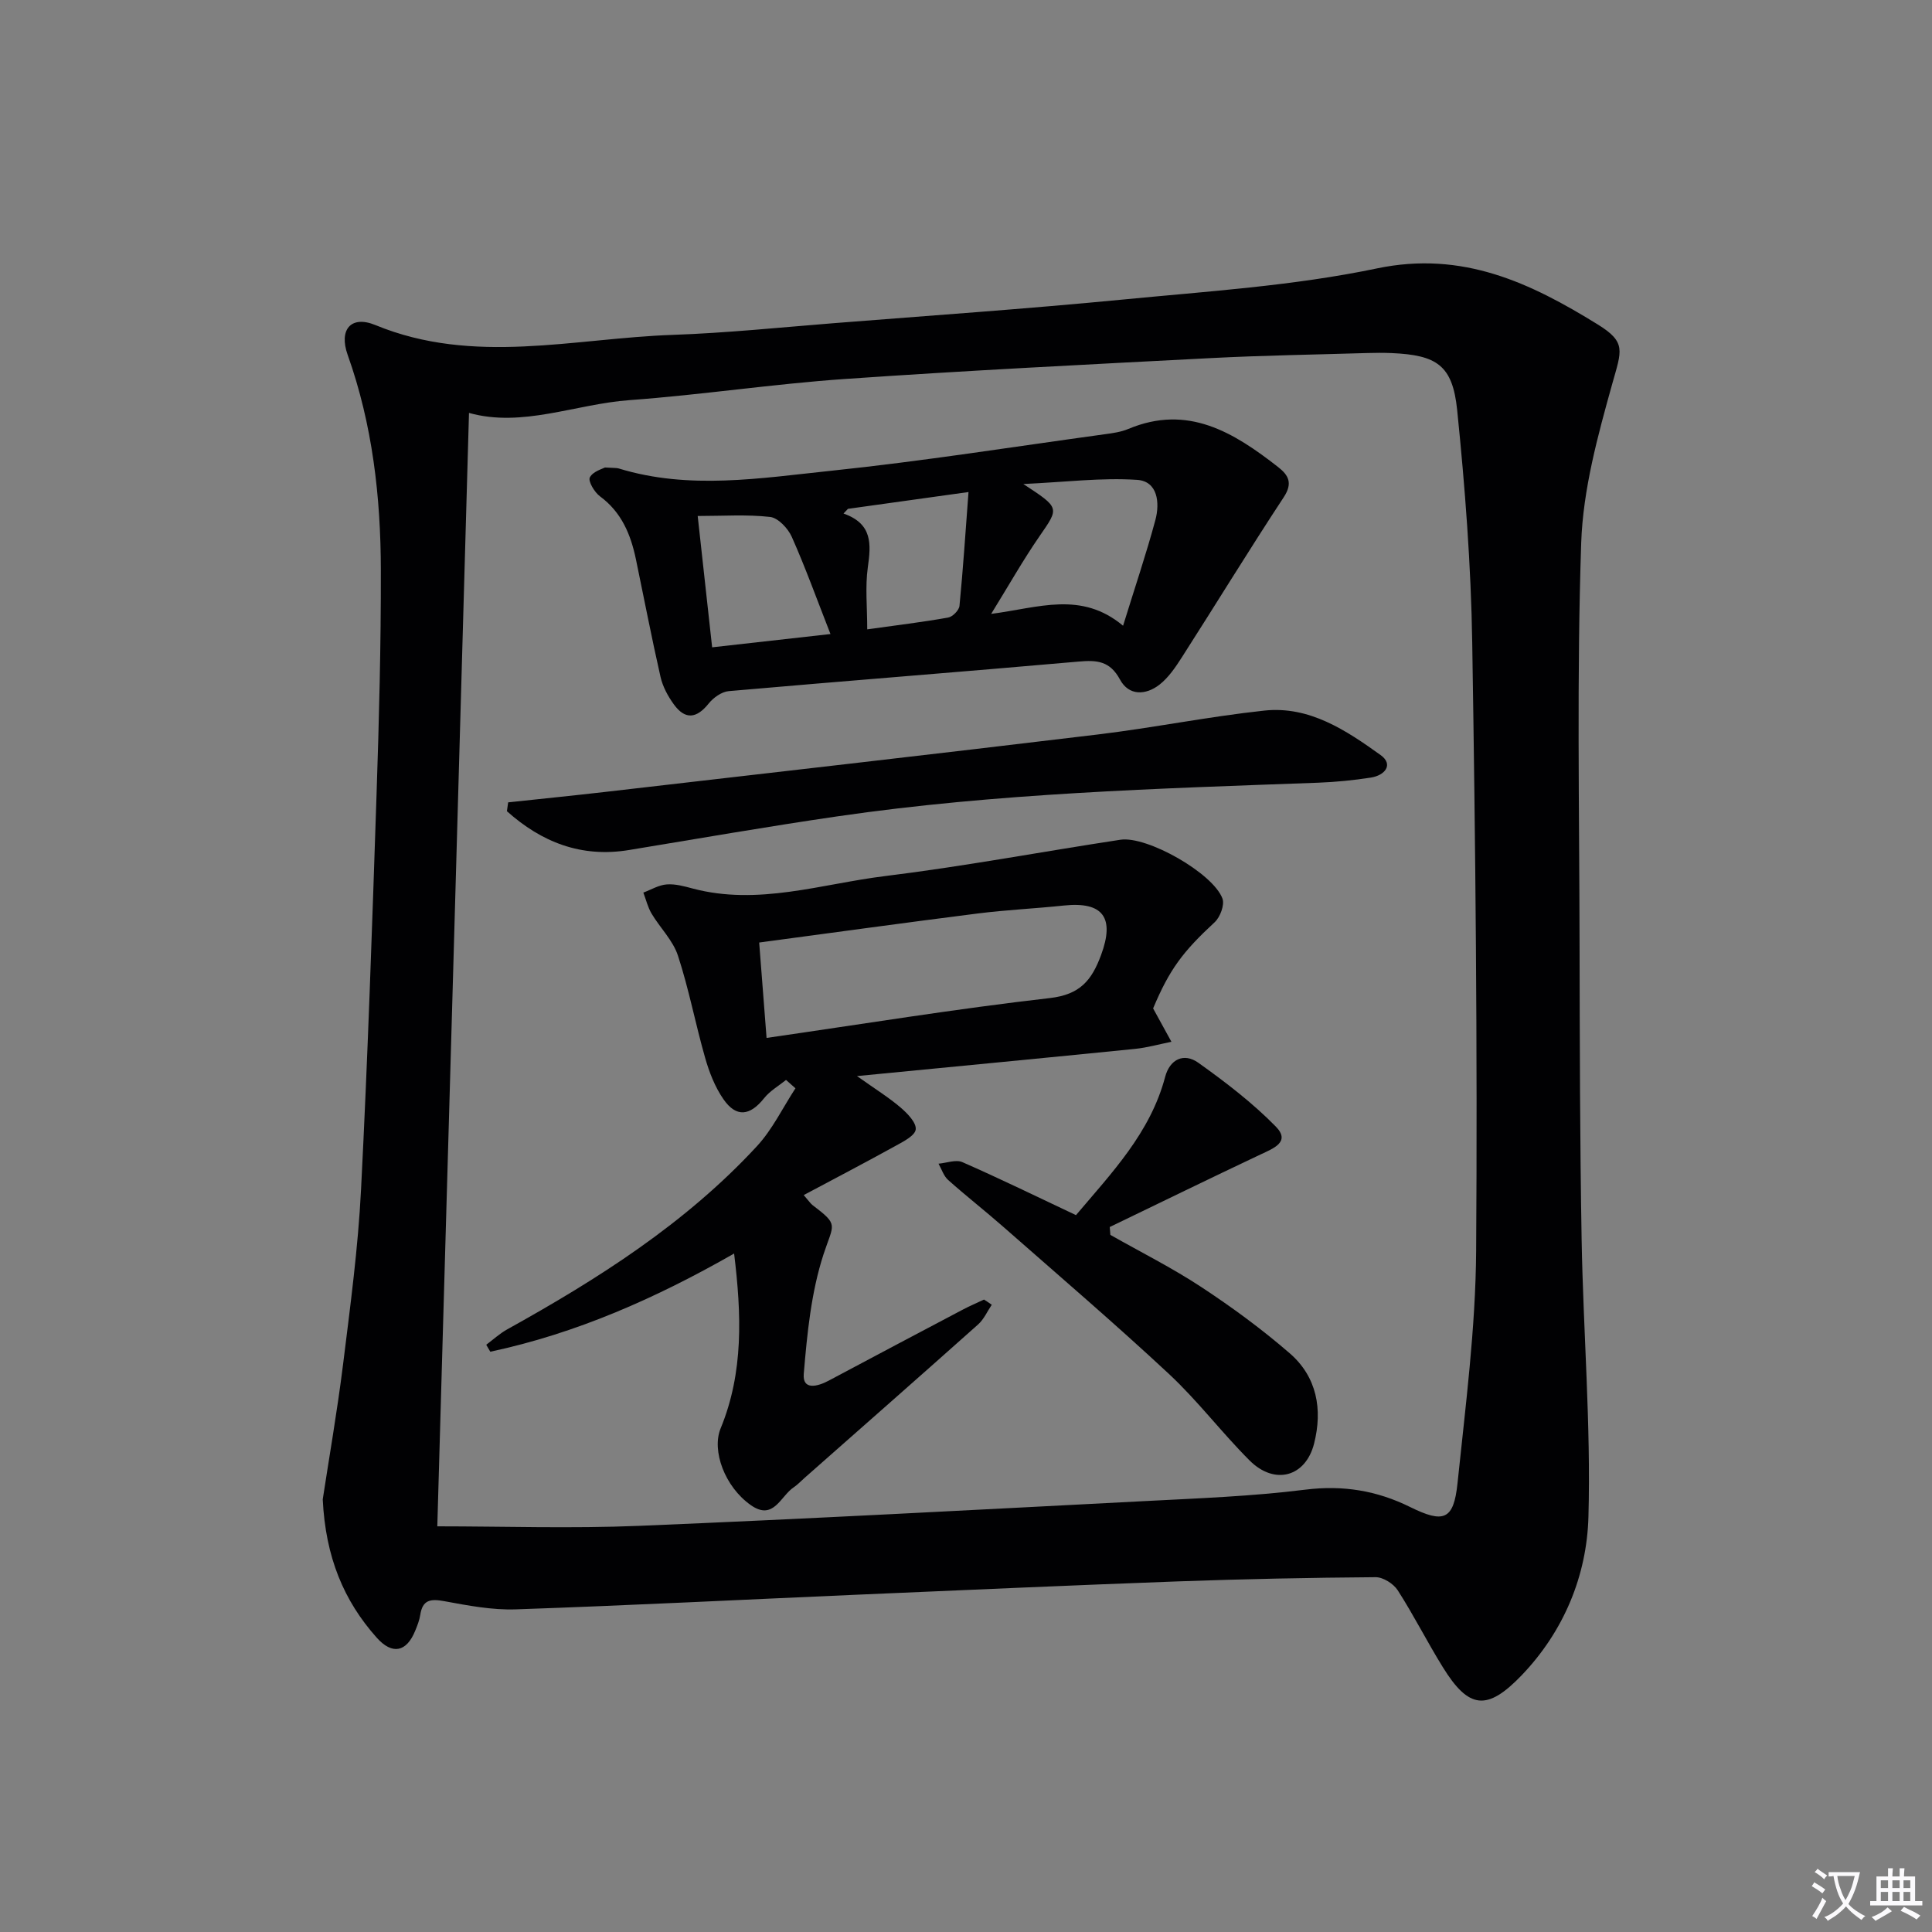
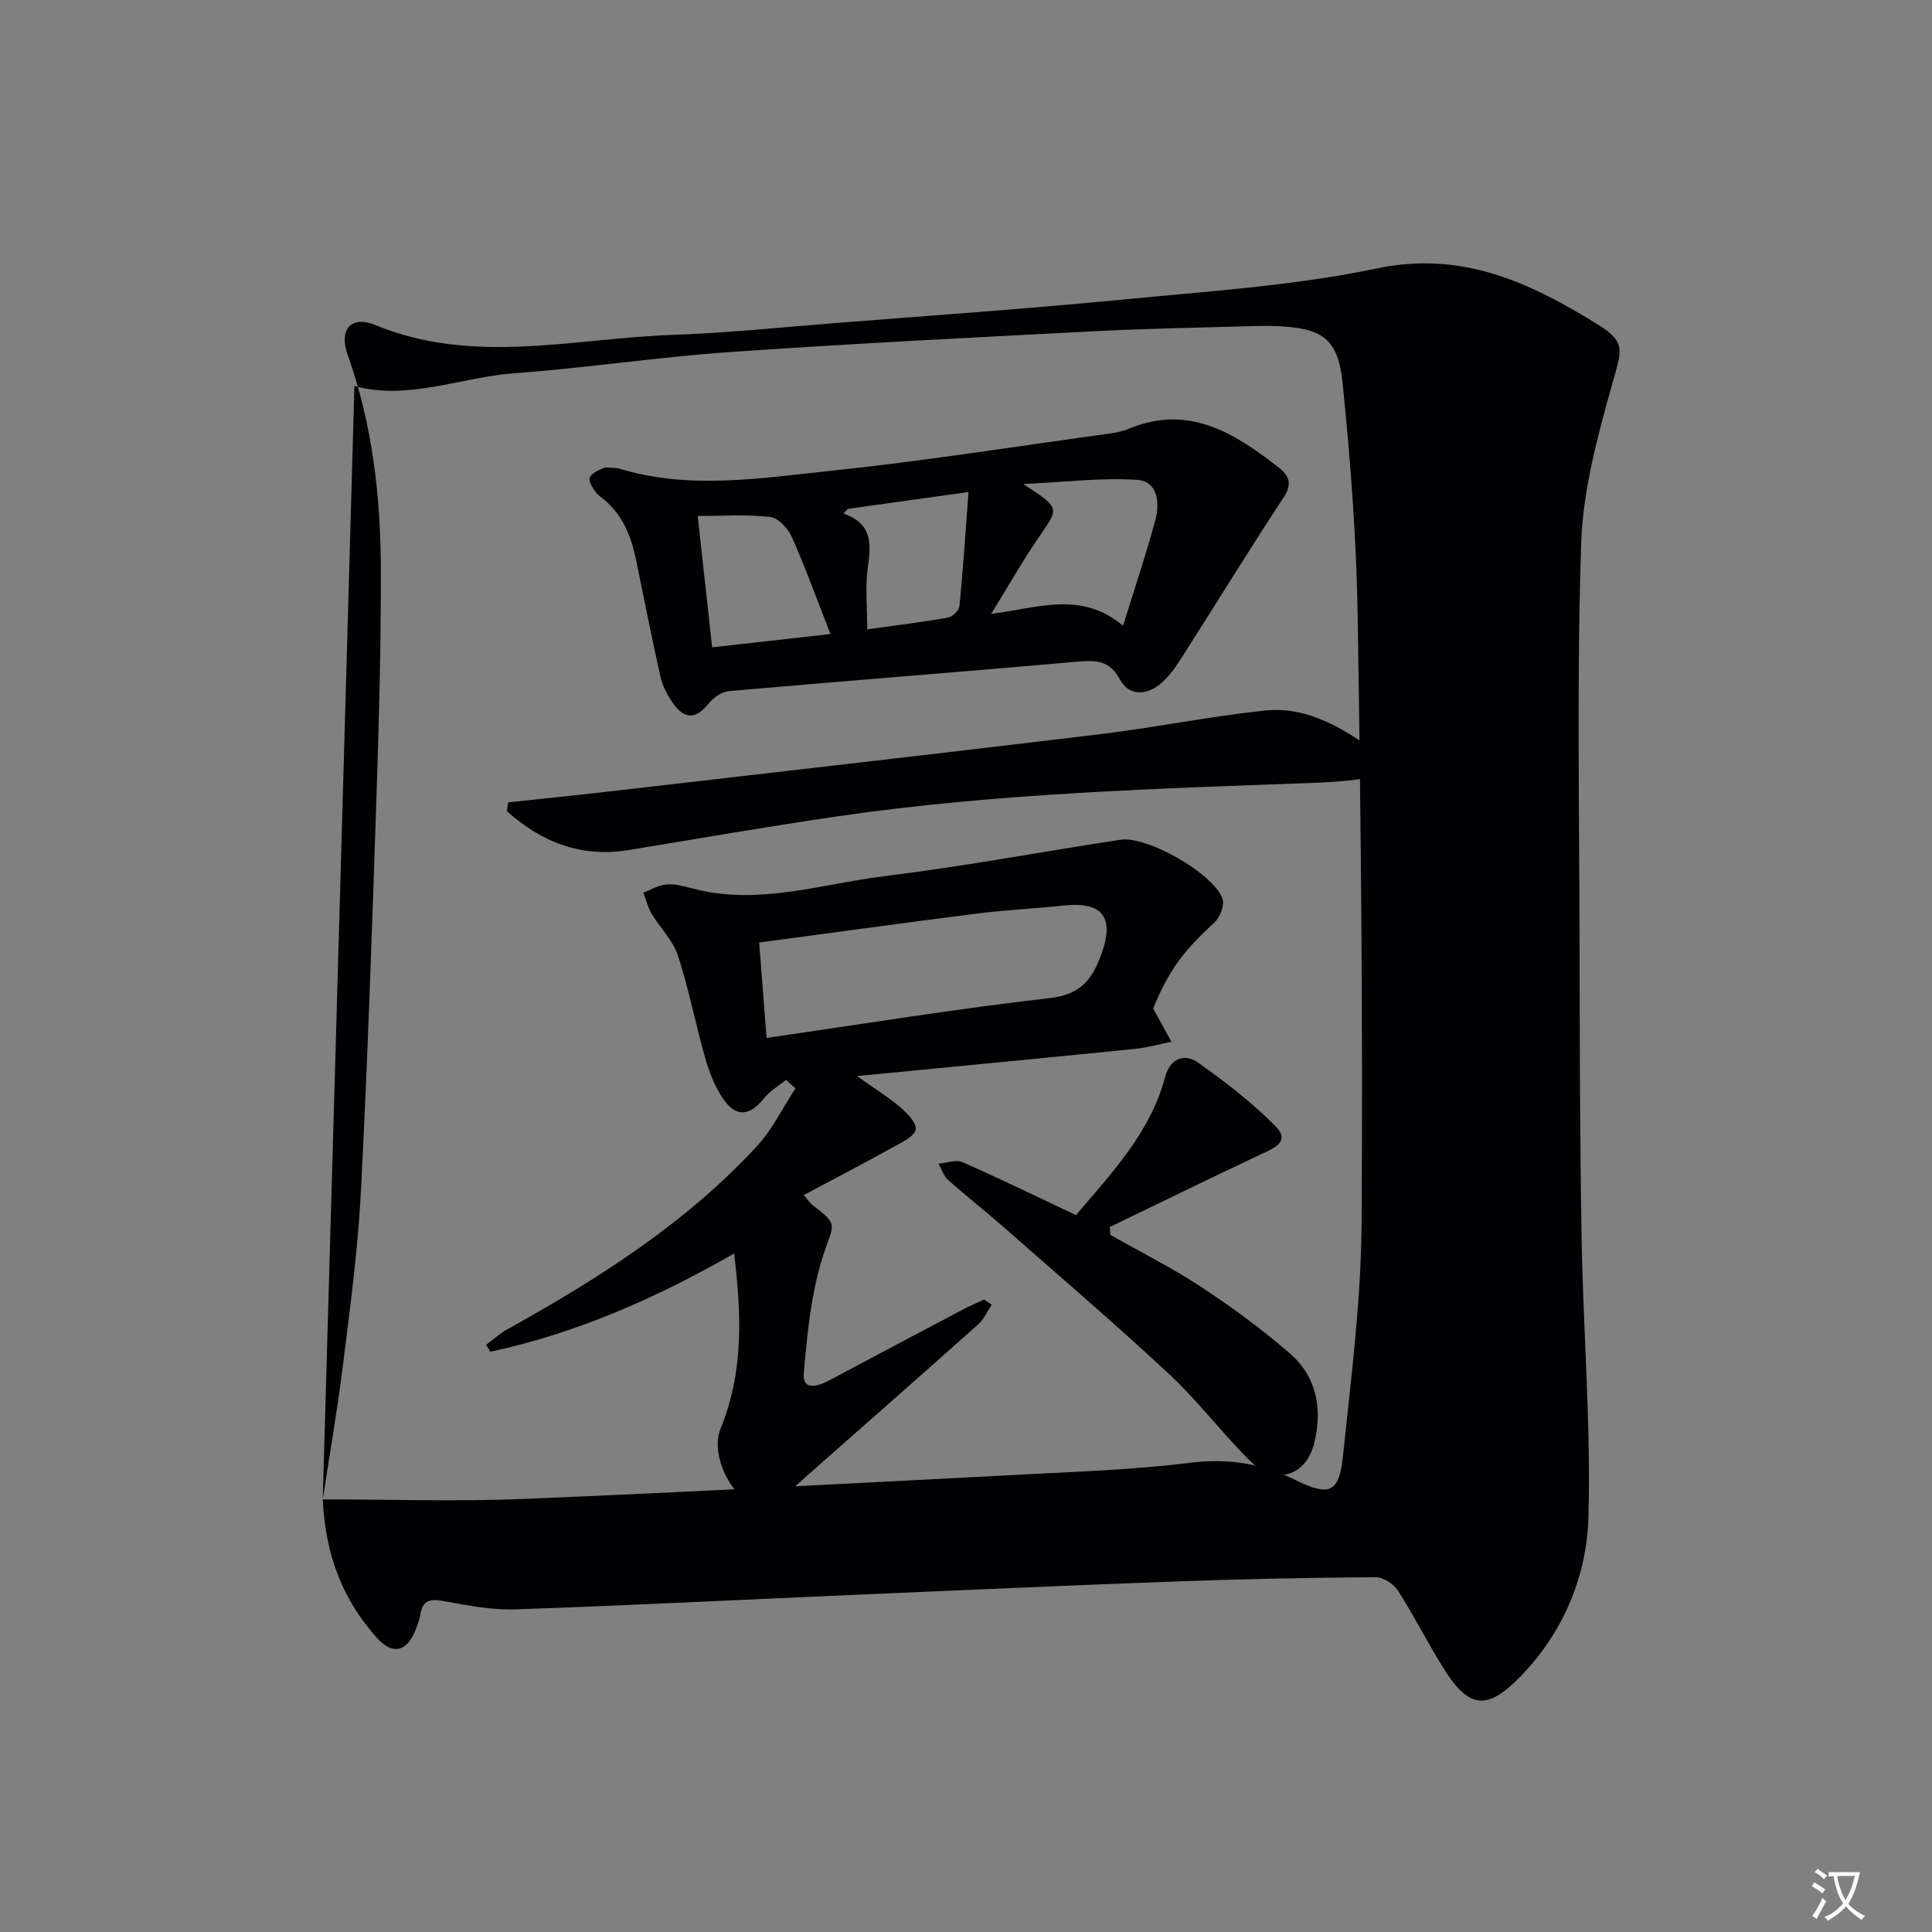
<svg xmlns="http://www.w3.org/2000/svg" enable-background="new 0 0 400 400" viewBox="0 0 400 400">
  <rect x="0" y="0" width="400" height="400" fill="#808080" stroke="none" />
  <path d="m377.9 391.2c-.2.3-.4.5-.6.8-.7-.6-1.4-1-2.2-1.5.2-.3.4-.5.5-.8.6.4 1.4.8 2.3 1.5zm-1.8 6.1c-.2-.2-.5-.4-.9-.6.4-.6.8-1.2 1.2-1.9s.7-1.3.9-1.9c.3.3.5.5.8.7-.7 1.3-1.4 2.6-2 3.7zm2.2-9c-.3.3-.5.5-.6.8-.6-.6-1.3-1.1-2-1.5.3-.3.5-.5.6-.7.6.5 1.3.9 2 1.4zm.3.2v-.9h2 4.5c-.3 1.3-.6 2.5-1 3.6s-.9 2.1-1.4 3c.4.5 1 1 1.6 1.4s1.2.8 1.9 1.1c-.3.2-.5.4-.8.8-.4-.3-1-.7-1.6-1.2s-1.2-1.1-1.6-1.6c-.5.6-1.1 1.1-1.7 1.6s-1.4.9-2.1 1.4c-.1-.3-.3-.5-.7-.8.6-.2 1.2-.5 1.9-1s1.4-1.1 2-1.8c-.5-.8-.9-1.6-1.2-2.5s-.6-2-.8-3.2c-.4.1-.7.1-1 .1zm2.5 2.7c.3 1 .7 1.7 1 2.2.3-.5.6-1.1 1-2s.6-1.9.9-3h-3.2-.4c.1.9.3 1.8.7 2.8z" fill="#fbfafc" />
-   <path d="m396.5 388.5v1.5 3.6h1.5v.9c-.4 0-1 0-1.7 0h-7.9c-.5 0-.9 0-1.2 0v-.9h1.3v-3.5c0-.7 0-1.2 0-1.6h2.4c0-.8 0-1.4 0-1.7h1c0 .3-.1.8-.1 1.7h1.5c0-.8 0-1.4 0-1.7h1c0 .3-.1.9-.1 1.7zm-8.2 9.2c-.2-.3-.5-.5-.8-.8.8-.3 1.4-.6 1.9-.9s1-.7 1.4-1.1c.3.3.6.5.9.8-1.6 1-2.8 1.6-3.4 2zm2.6-6.8v-1.6h-1.5v1.6zm0 2.7v-1.9h-1.5v1.9zm2.4-2.7v-1.6h-1.5v1.6zm0 2.7v-1.9h-1.5v1.9zm.2 2 .7-.8c.4.2.9.5 1.6.8s1.3.7 1.8 1c-.3.3-.5.5-.8.8-.4-.3-1.5-1-3.3-1.8zm2-4.7v-1.6h-1.4v1.6zm0 2.7v-1.9h-1.4v1.9z" fill="#fbfafc" />
  <g fill="#010103">
-     <path d="m66.82 310.43c1.26-8.29 2.98-18.1 4.21-27.97 1.49-12.03 3.11-24.08 3.72-36.18 1.39-27.24 2.3-54.51 3.21-81.78.52-15.47.92-30.95.89-46.42-.02-15.17-1.72-30.17-6.87-44.61-1.86-5.21.66-8.26 5.74-6.17 20.36 8.39 41.05 2.74 61.61 2.03 11.12-.39 22.21-1.54 33.3-2.42 19.88-1.57 39.77-2.95 59.62-4.87 17.67-1.72 35.53-2.85 52.84-6.47 17.75-3.71 31.82 3.02 45.73 11.62 5.95 3.68 4.9 5.41 3 12.2-3.01 10.78-6.07 21.92-6.45 33-.92 27.42-.39 54.89-.34 82.33.04 20.66.07 41.32.43 61.97.34 19.12 1.93 38.25 1.41 57.33-.33 12.21-5.1 23.74-13.86 32.86-7.15 7.44-10.94 6.94-16.29-1.71-3.24-5.23-6.01-10.74-9.33-15.91-.88-1.37-3.04-2.74-4.6-2.72-13.64.1-27.29.38-40.92.87-22.1.81-44.19 1.8-66.29 2.75-23.59 1.02-47.18 2.23-70.78 3.04-4.91.17-9.91-.79-14.79-1.69-2.82-.52-4.52-.34-5 2.83-.17 1.13-.62 2.25-1.06 3.32-1.79 4.38-4.73 5.01-7.94 1.42-6.84-7.66-10.61-16.69-11.19-28.65zm23.72 5.58c13.59 0 27.7.48 41.77-.1 34.88-1.44 69.75-3.32 104.61-5.12 11.12-.58 22.29-.99 33.32-2.37 7.8-.98 14.85.2 21.71 3.59 6.93 3.42 9.02 2.72 9.81-4.9 1.66-16.02 3.75-32.09 3.86-48.15.29-41.96-.14-83.92-.81-125.87-.25-16.08-1.49-32.19-3.12-48.2-.95-9.29-4.22-11.38-13.59-11.79-1.66-.07-3.33-.06-5-.01-10.81.33-21.63.49-32.42 1.05-25.24 1.31-50.49 2.57-75.71 4.32-14.9 1.03-29.7 3.29-44.6 4.38-11.27.82-22.21 5.74-33.27 2.65-2.17 77-4.36 153.8-6.56 230.52z" />
+     <path d="m66.82 310.43c1.26-8.29 2.98-18.1 4.21-27.97 1.49-12.03 3.11-24.08 3.72-36.18 1.39-27.24 2.3-54.51 3.21-81.78.52-15.47.92-30.95.89-46.42-.02-15.17-1.72-30.17-6.87-44.61-1.86-5.21.66-8.26 5.74-6.17 20.36 8.39 41.05 2.74 61.61 2.03 11.12-.39 22.21-1.54 33.3-2.42 19.88-1.57 39.77-2.95 59.62-4.87 17.67-1.72 35.53-2.85 52.84-6.47 17.75-3.71 31.82 3.02 45.73 11.62 5.95 3.68 4.9 5.41 3 12.2-3.01 10.78-6.07 21.92-6.45 33-.92 27.42-.39 54.89-.34 82.33.04 20.66.07 41.32.43 61.97.34 19.12 1.93 38.25 1.41 57.33-.33 12.21-5.1 23.74-13.86 32.86-7.15 7.44-10.94 6.94-16.29-1.71-3.24-5.23-6.01-10.74-9.33-15.91-.88-1.37-3.04-2.74-4.6-2.72-13.64.1-27.29.38-40.92.87-22.1.81-44.19 1.8-66.29 2.75-23.59 1.02-47.18 2.23-70.78 3.04-4.91.17-9.91-.79-14.79-1.69-2.82-.52-4.52-.34-5 2.83-.17 1.13-.62 2.25-1.06 3.32-1.79 4.38-4.73 5.01-7.94 1.42-6.84-7.66-10.61-16.69-11.19-28.65zc13.59 0 27.7.48 41.77-.1 34.88-1.44 69.75-3.32 104.61-5.12 11.12-.58 22.29-.99 33.32-2.37 7.8-.98 14.85.2 21.71 3.59 6.93 3.42 9.02 2.72 9.81-4.9 1.66-16.02 3.75-32.09 3.86-48.15.29-41.96-.14-83.92-.81-125.87-.25-16.08-1.49-32.19-3.12-48.2-.95-9.29-4.22-11.38-13.59-11.79-1.66-.07-3.33-.06-5-.01-10.81.33-21.63.49-32.42 1.05-25.24 1.31-50.49 2.57-75.71 4.32-14.9 1.03-29.7 3.29-44.6 4.38-11.27.82-22.21 5.74-33.27 2.65-2.17 77-4.36 153.8-6.56 230.52z" />
    <path d="m205.33 270.14c-.93 1.37-1.62 3-2.82 4.07-11.93 10.64-23.94 21.19-35.93 31.77-.75.66-1.44 1.41-2.26 1.96-2.72 1.8-4.16 6.99-8.86 3.69-5.43-3.81-8.15-11.31-6.26-15.9 4.78-11.62 4.32-23.63 2.79-36.2-16.26 9.29-32.71 16.54-50.48 20.33-.28-.48-.56-.96-.84-1.44 1.43-1.07 2.77-2.31 4.31-3.17 18.85-10.46 36.97-21.96 51.73-37.94 3.22-3.48 5.35-7.97 7.98-11.99-.65-.58-1.3-1.16-1.95-1.73-1.53 1.24-3.34 2.27-4.54 3.78-2.92 3.67-5.76 4.05-8.42.21-1.75-2.52-2.94-5.58-3.79-8.57-2.01-7.02-3.36-14.24-5.63-21.16-1.03-3.15-3.7-5.75-5.46-8.7-.78-1.32-1.15-2.89-1.7-4.35 1.61-.6 3.19-1.57 4.83-1.69 1.77-.14 3.63.38 5.39.85 13.56 3.6 26.64-.96 39.84-2.58 16.3-2 32.46-5.05 48.71-7.52 5.51-.84 19.21 6.94 21.13 12.19.47 1.3-.48 3.84-1.62 4.89-6.6 6.11-9.35 9.76-12.74 17.84 1.4 2.56 2.6 4.73 3.79 6.91-2.51.5-4.99 1.21-7.52 1.47-18.67 1.88-37.36 3.66-57.58 5.63 3.9 2.77 6.64 4.46 9.05 6.53 1.4 1.2 3.27 3.13 3.11 4.52-.16 1.3-2.59 2.53-4.23 3.43-6.17 3.41-12.42 6.67-18.96 10.16 1.19 1.36 1.44 1.78 1.81 2.06 5.53 4.2 4.38 3.82 2.3 10.18-2.57 7.88-3.4 16.43-4.1 24.77-.29 3.45 2.85 2.64 5.14 1.42 9.24-4.93 18.5-9.82 27.77-14.71 1.44-.76 2.94-1.4 4.41-2.09.55.34 1.08.71 1.6 1.08zm-46.62-55.25c19.91-2.87 39.22-6.03 58.64-8.25 6.29-.72 8.68-3.7 10.61-8.9 2.86-7.71.46-11.12-7.7-10.26-5.95.63-11.93.9-17.86 1.65-14.94 1.89-29.87 3.96-45.22 6.01.53 6.95 1.01 13.13 1.53 19.75z" />
    <path d="m125.25 96.79c1.85.12 2.38.06 2.85.2 14.6 4.48 29.36 2 43.95.48 18.96-1.98 37.81-4.98 56.71-7.57 1.64-.22 3.34-.46 4.84-1.09 12.34-5.17 21.83.72 31 7.87 2.19 1.71 3.1 3.35 1.18 6.27-7.19 10.93-14.01 22.09-21.07 33.11-1.32 2.06-2.77 4.22-4.65 5.69-2.83 2.2-6.34 2.36-8.18-1.06-2.07-3.84-4.76-4.06-8.54-3.72-24.15 2.13-48.31 4-72.46 6.12-1.47.13-3.18 1.35-4.15 2.56-2.49 3.12-4.87 3.43-7.22.18-1.22-1.68-2.29-3.66-2.75-5.66-1.84-8.08-3.4-16.22-5.09-24.33-1.07-5.15-2.97-9.78-7.45-13.08-1.14-.84-2.5-3.14-2.1-3.92.64-1.25 2.66-1.78 3.13-2.05zm107.27 32.76c2.46-7.97 4.8-14.87 6.69-21.89.95-3.54.5-8.03-3.79-8.31-7.35-.49-14.8.46-23.55.86 7.61 4.99 7.45 4.87 3.37 10.78-3.4 4.92-6.35 10.15-10.03 16.11 9.86-1.28 18.64-4.79 27.31 2.45zm-85.08 4.47c8.13-.91 15.86-1.78 24.5-2.75-2.86-7.3-5.2-13.81-8.01-20.12-.78-1.75-2.82-3.93-4.48-4.12-4.82-.55-9.75-.2-15-.2 1.06 9.69 2 18.19 2.99 27.19zm28.12-28.67c-.31.32-.62.64-.92.97 6.06 2.13 5.7 6.38 5.03 11.16-.56 4-.12 8.14-.12 12.82 6.01-.84 11.41-1.49 16.75-2.44.93-.16 2.26-1.51 2.35-2.42.75-7.66 1.25-15.35 1.87-23.57-8.71 1.22-16.83 2.35-24.96 3.48z" />
    <path d="m222.77 251.58c7.37-8.73 15.39-17.02 18.46-28.62.96-3.63 3.86-5.07 6.87-2.93 5.63 4.02 11.2 8.28 16.03 13.2 3.15 3.21-.51 4.54-3.17 5.8-10.43 4.93-20.8 9.99-31.2 15.01.04.54.09 1.09.13 1.63 6.29 3.57 12.78 6.82 18.8 10.78 6.37 4.19 12.57 8.74 18.33 13.73 5.64 4.88 6.84 11.62 5.05 18.69-1.75 6.92-8.17 8.68-13.35 3.51-5.77-5.76-10.73-12.35-16.68-17.9-11.2-10.43-22.83-20.39-34.33-30.49-3.75-3.29-7.69-6.37-11.41-9.69-.93-.83-1.34-2.23-1.99-3.37 1.66-.14 3.6-.91 4.94-.32 7.74 3.39 15.34 7.11 23.52 10.97z" />
    <path d="m105.21 166.12c6.69-.72 13.39-1.39 20.08-2.16 33.99-3.93 67.99-7.8 101.97-11.89 11.53-1.39 22.96-3.71 34.5-4.95 9.33-1 16.93 4.08 24.07 9.2 2.76 1.98.88 4.22-2 4.67-3.61.56-7.27.92-10.91 1.06-33.24 1.22-66.51 2.16-99.49 6.96-14.44 2.1-28.81 4.61-43.21 6.98-9.92 1.63-18.12-1.65-25.27-8.04.09-.61.17-1.22.26-1.83z" />
  </g>
</svg>